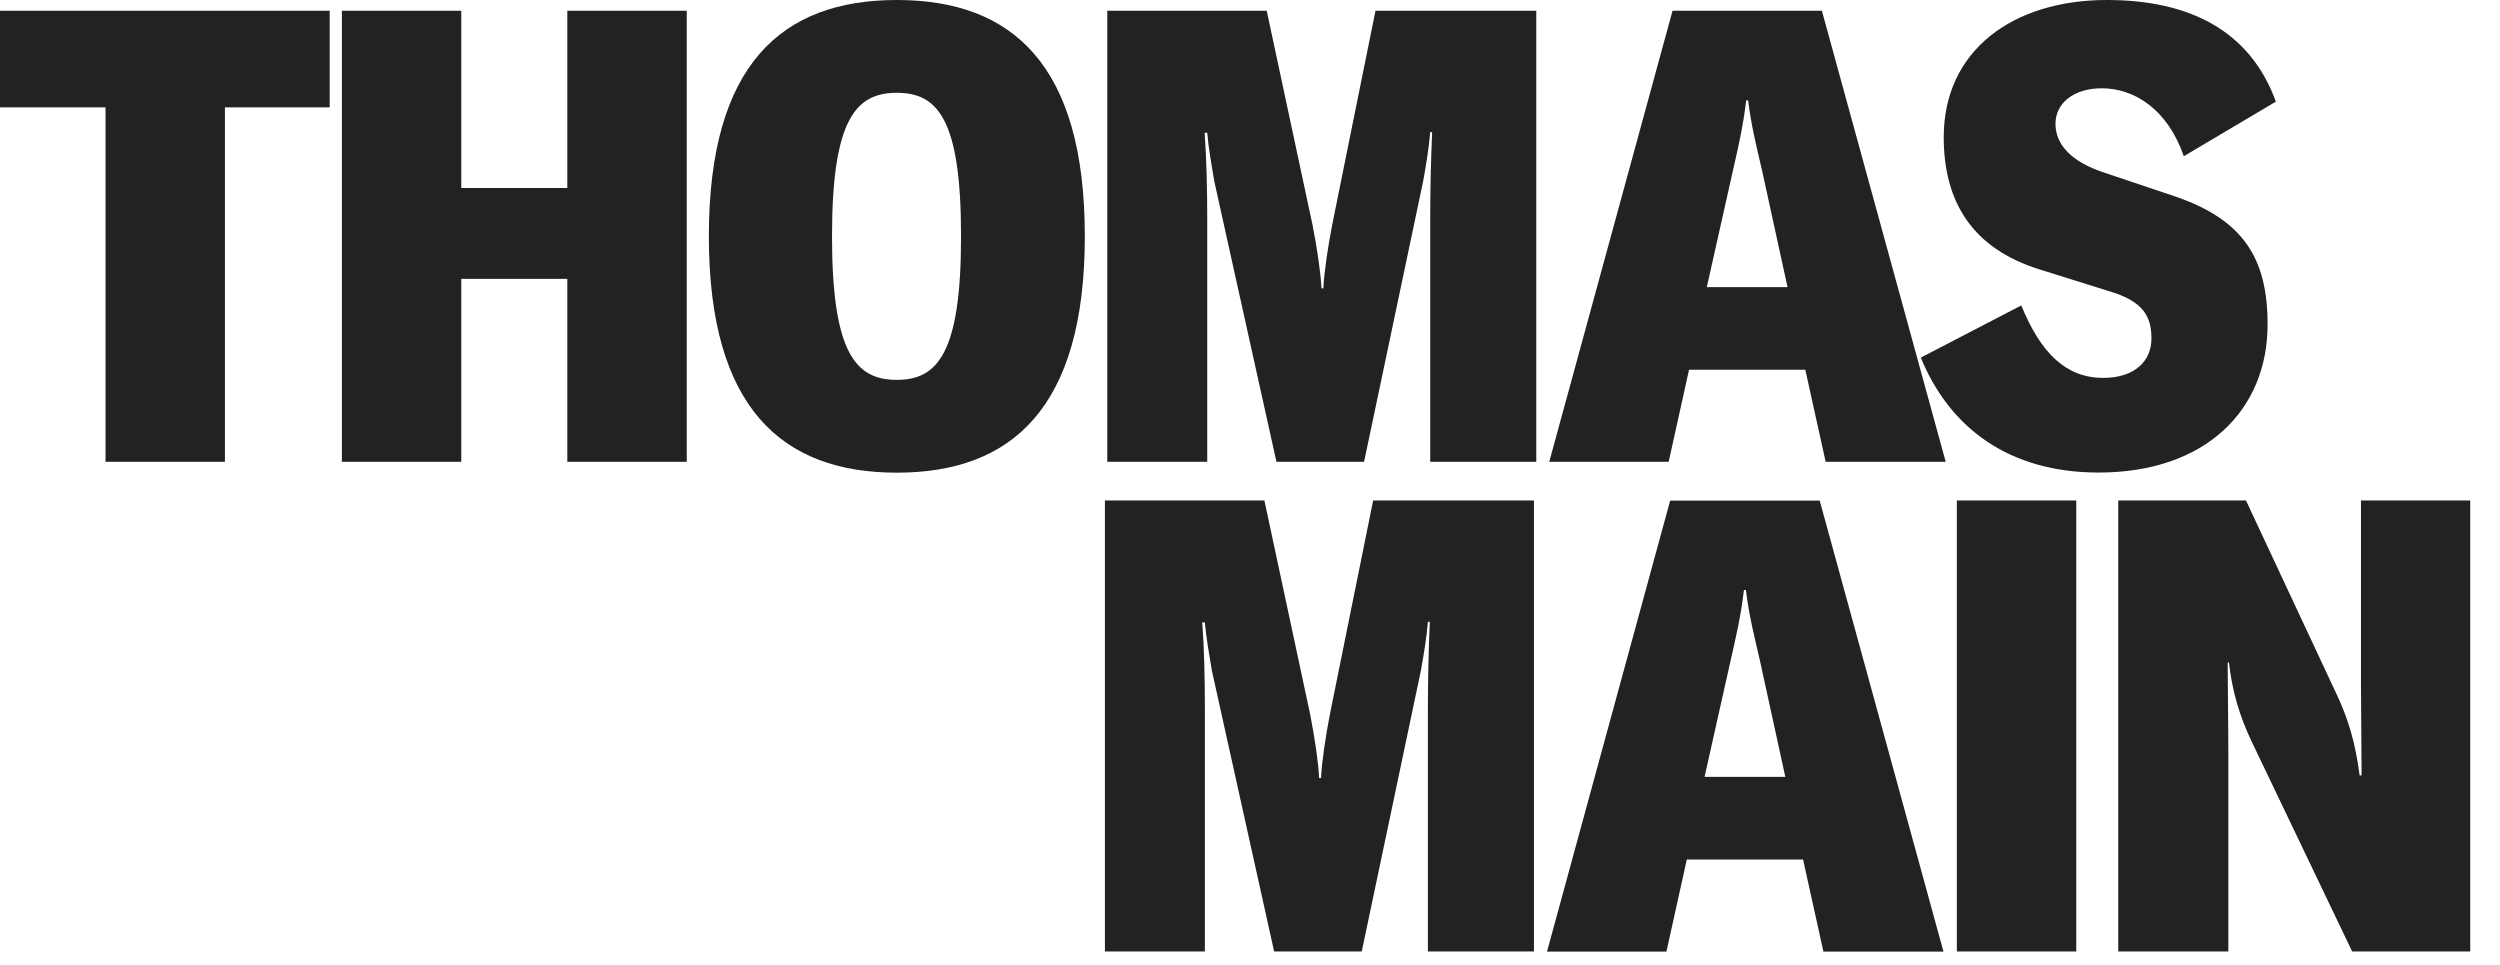
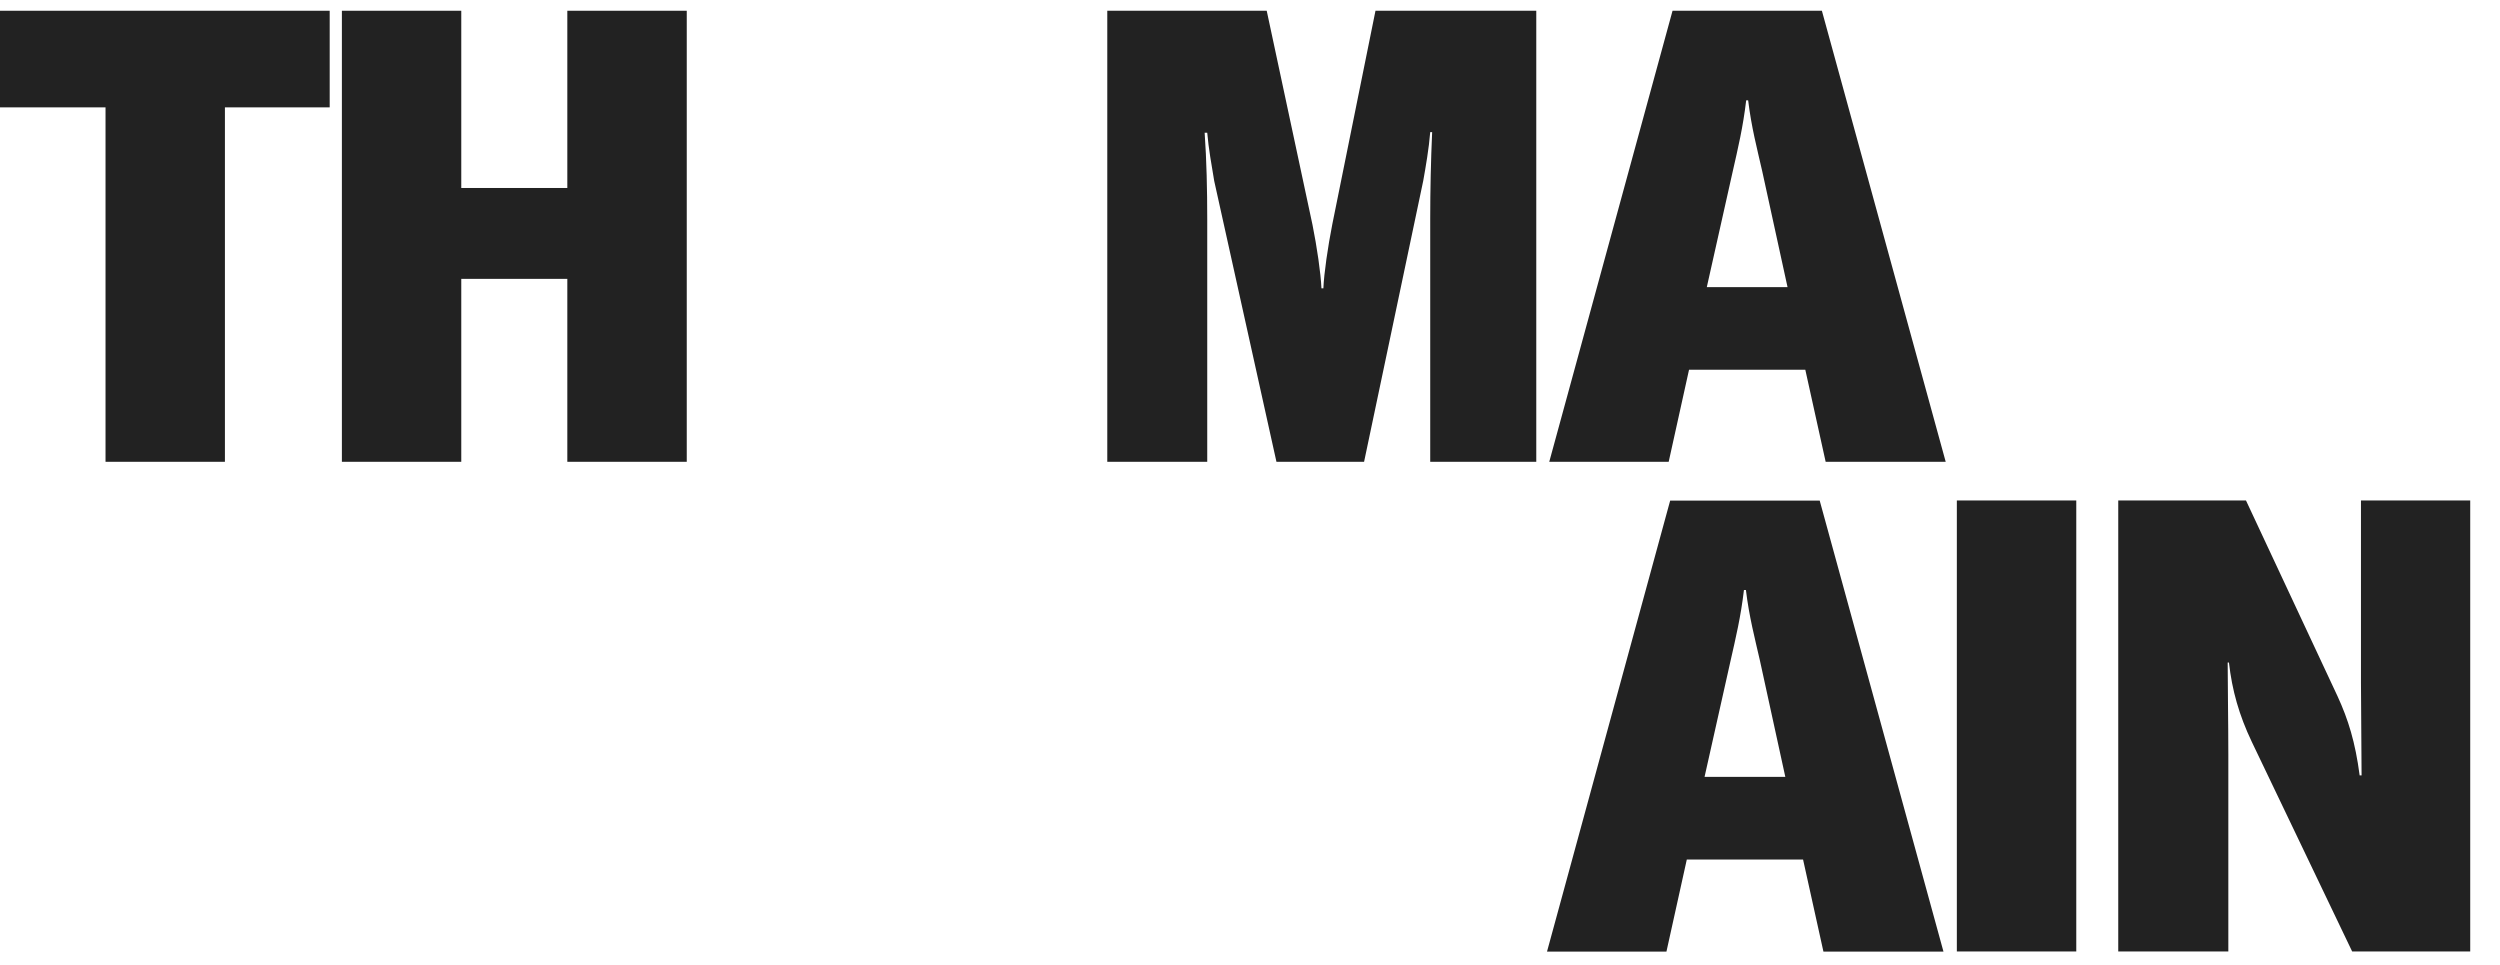
<svg xmlns="http://www.w3.org/2000/svg" fill="none" height="100%" overflow="visible" preserveAspectRatio="none" style="display: block;" viewBox="0 0 57 22" width="100%">
  <g id="LOGO">
    <g clip-path="url(#clip0_0_573)" id="Layer_1">
      <path d="M7.517 0.245V2.448H5.128V10.529H2.406V2.448H-0V0.245H7.517Z" fill="#222222" id="Vector" />
      <path d="M15.658 0.245V10.529H12.935V6.358H10.517V10.529H7.795V0.245H10.517V4.286H12.935V0.245H15.658Z" fill="#222222" id="Vector_2" />
-       <path d="M16.162 5.388C16.162 1.478 17.815 -0 20.448 -0C23.082 -0 24.734 1.478 24.734 5.388C24.734 9.299 23.07 10.777 20.448 10.777C17.826 10.777 16.162 9.299 16.162 5.388ZM21.912 5.388C21.912 2.71 21.377 2.116 20.448 2.116C19.52 2.116 18.97 2.71 18.97 5.388C18.97 8.067 19.52 8.661 20.448 8.661C21.377 8.661 21.912 8.052 21.912 5.388Z" fill="#222222" id="Vector_3" />
      <path d="M25.246 10.529V0.245H28.881L29.925 5.126C30.026 5.631 30.114 6.225 30.129 6.574H30.173C30.188 6.225 30.274 5.634 30.377 5.111L31.361 0.245H35.027V10.529H32.609V4.996C32.609 4.342 32.624 3.662 32.653 3.012H32.609C32.579 3.388 32.508 3.795 32.449 4.126L31.101 10.529H29.103L27.684 4.126C27.625 3.778 27.554 3.373 27.525 3.027H27.466C27.51 3.651 27.525 4.33 27.525 4.996V10.529H25.252H25.246Z" fill="#222222" id="Vector_4" />
      <path d="M41.539 0.245L44.362 10.529H41.625L41.161 8.43H38.51L38.046 10.529H35.323L38.134 0.245H41.537H41.539ZM38.918 6.547H40.756L40.177 3.896C40.062 3.39 39.931 2.897 39.858 2.288H39.813C39.742 2.897 39.624 3.388 39.509 3.896L38.915 6.547H38.918Z" fill="#222222" id="Vector_5" />
-       <path d="M43.797 8.152L46.085 6.964C46.534 8.064 47.114 8.616 47.953 8.616C48.677 8.616 49.053 8.226 49.053 7.718C49.053 7.209 48.863 6.863 48.068 6.633L46.49 6.139C44.97 5.66 44.317 4.605 44.317 3.127C44.317 1.159 45.881 -0 48.039 -0C49.892 -0 51.296 0.68 51.89 2.317L49.791 3.562C49.416 2.477 48.648 2.013 47.923 2.013C47.285 2.013 46.865 2.347 46.865 2.823C46.865 3.299 47.229 3.692 47.98 3.937L49.573 4.472C51.151 5.007 51.701 5.891 51.701 7.398C51.701 9.341 50.297 10.774 47.849 10.774C45.822 10.774 44.459 9.775 43.794 8.152H43.797Z" fill="#222222" id="Vector_6" />
-       <path d="M25.192 21.693V11.41H28.828L29.872 16.29C29.972 16.796 30.061 17.39 30.076 17.738H30.12C30.135 17.39 30.221 16.799 30.324 16.275L31.308 11.41H34.974V21.693H32.556V16.16C32.556 15.507 32.571 14.827 32.6 14.177H32.556C32.526 14.552 32.455 14.96 32.396 15.291L31.048 21.693H29.05L27.631 15.291C27.572 14.942 27.501 14.537 27.471 14.191H27.412C27.457 14.815 27.471 15.495 27.471 16.16V21.693H25.198H25.192Z" fill="#222222" id="Vector_7" />
      <path d="M41.489 11.413L44.311 21.696H41.574L41.11 19.598H38.459L37.995 21.696H35.272L38.08 11.413H41.483H41.489ZM38.867 17.712H40.705L40.126 15.06C40.011 14.555 39.88 14.061 39.807 13.452H39.762C39.691 14.061 39.573 14.552 39.458 15.06L38.864 17.712H38.867Z" fill="#222222" id="Vector_8" />
      <path d="M44.616 21.693V11.41H47.339V21.693H44.616Z" fill="#222222" id="Vector_9" />
      <path d="M48.296 21.693V11.41H51.208L53.294 15.87C53.54 16.405 53.699 16.914 53.8 17.679H53.844C53.844 17.014 53.83 16.261 53.83 15.566V11.41H56.321V21.693H53.629L51.341 16.914C51.051 16.305 50.891 15.74 50.82 15.105H50.791C50.791 15.61 50.806 16.494 50.806 17.203V21.693H48.299H48.296Z" fill="#222222" id="Vector_10" />
    </g>
  </g>
  <defs>
    <clipPath id="clip0_0_573">
      <rect fill="white" height="21.693" width="56.319" />
    </clipPath>
  </defs>
</svg>